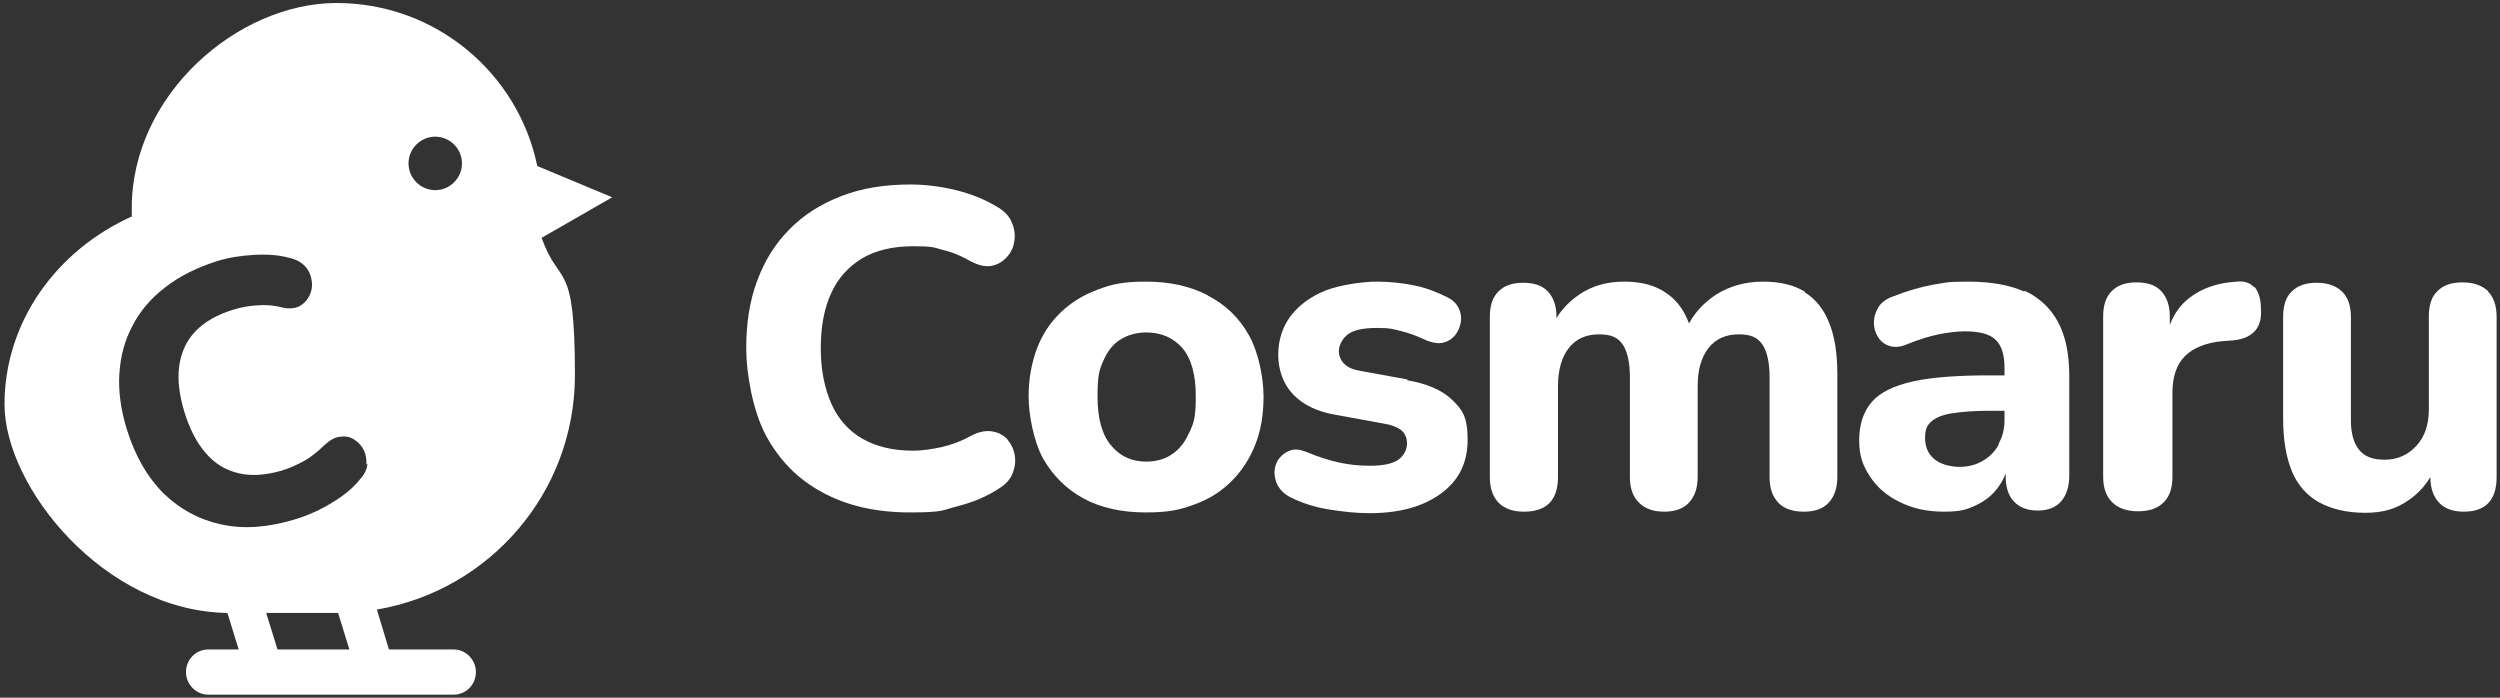
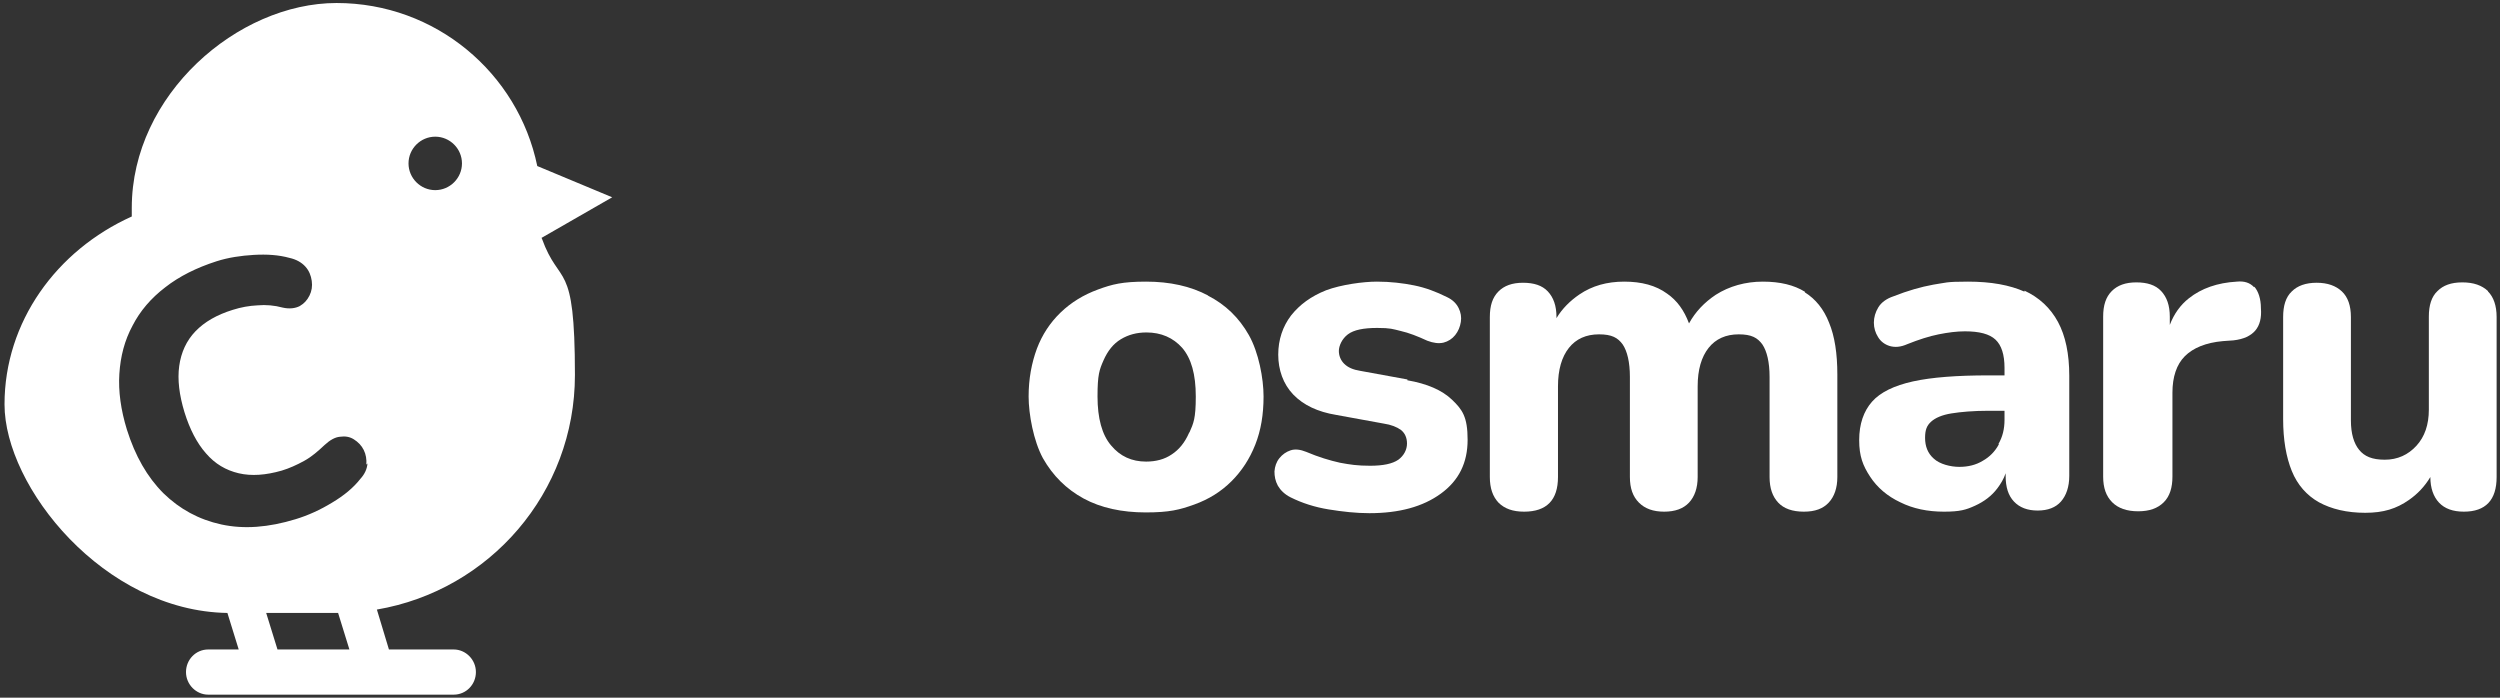
<svg xmlns="http://www.w3.org/2000/svg" id="_レイヤー_1" version="1.1" viewBox="0 0 664 185.3">
  <rect x="0" y="0" width="664" height="185.3" fill="#333333" stroke="none" />
  <defs>
    <style>
      .st0 {
        fill: #fffef7;
      }

      .st1 {
        fill: #fff;
      }

      .st2 {
        fill: #eac232;
      }
    </style>
  </defs>
  <path class="st1" d="M143.8,63.2l18.8-10.8-19.9-8.3C137.6,19.4,115.7.8,89.4.8s-54.4,24.4-54.4,54.4,0,1.6,0,2.3C15,66.5,1.2,85.5,1.2,107.4s26.4,54.9,59.2,55.4l3,9.7h-8.1c-3.3,0-5.9,2.7-5.9,6s2.7,6,5.9,6h65.2c3.3,0,5.9-2.7,5.9-6s-2.7-6-5.9-6h-17.2l-3.2-10.6c29.9-5.1,52.6-31,52.6-62.3s-4-23-8.8-36.3ZM73.7,172.5l-3-9.7h18.6c.2,0,.3,0,.5,0l3,9.7h-19.1ZM97.6,123.1c-.1,1.4-.7,2.8-1.9,4.1-1.8,2.3-4.3,4.4-7.5,6.3-3.1,1.9-6.4,3.4-9.7,4.4-7.2,2.2-13.7,2.7-19.7,1.4-6-1.3-11.1-4.1-15.4-8.3-4.3-4.3-7.5-9.9-9.7-16.9-1.6-5.2-2.3-10.2-2-14.8.3-4.7,1.4-8.9,3.5-12.8,2-3.9,4.9-7.3,8.7-10.2,3.7-2.9,8.3-5.2,13.6-6.9,3.1-1,6.5-1.5,9.9-1.7,3.5-.2,6.6,0,9.5.8,1.8.4,3.2,1.2,4.2,2.3,1,1.1,1.5,2.4,1.7,3.8.2,1.4,0,2.7-.6,3.9-.6,1.2-1.4,2.1-2.6,2.8-1.2.6-2.7.8-4.5.4-2.2-.6-4.5-.8-6.7-.6-2.2.1-4.4.5-6.6,1.2-4.2,1.3-7.5,3.2-9.9,5.7-2.4,2.5-3.8,5.6-4.3,9.2-.5,3.6,0,7.7,1.4,12.3,1.4,4.5,3.3,8.2,5.7,10.9,2.4,2.8,5.3,4.5,8.7,5.3,3.4.8,7.2.5,11.4-.7,2-.6,4-1.5,6-2.6,2-1.1,3.7-2.6,5.4-4.2,1.4-1.3,2.8-2.1,4.1-2.2,1.4-.2,2.6,0,3.7.7,1.1.7,2,1.6,2.6,2.8.6,1.2.8,2.5.7,3.9ZM115.6,50.5c-3.9,0-7.1-3.2-7.1-7.1s3.2-7.1,7.1-7.1,7.1,3.2,7.1,7.1-3.2,7.1-7.1,7.1Z" />
  <g>
-     <path class="st1" d="M267.7,116.8c-1.1-1.2-2.4-1.9-4.1-2.2-1.6-.3-3.5,0-5.6,1.1-2.5,1.4-5.1,2.4-7.7,3-2.7.6-5.3,1-7.8,1-5.4,0-9.8-1.1-13.5-3.2-3.6-2.1-6.4-5.2-8.2-9.3-1.8-4.1-2.8-9-2.8-14.7s.9-10.7,2.8-14.7c1.8-4,4.6-7,8.2-9.2,3.6-2.1,8.1-3.2,13.5-3.2s5.4.3,8,1c2.6.6,5.1,1.7,7.5,3.1,2,1,3.8,1.4,5.4,1.1s2.9-1.1,4-2.3c1.1-1.2,1.8-2.6,2-4.3.3-1.7,0-3.4-.7-5-.7-1.7-2.1-3.1-4.1-4.2-3-1.8-6.6-3.3-10.7-4.3-4.1-1-8.2-1.5-12.2-1.5-6.8,0-12.9,1-18.3,3.1-5.4,2.1-10,5-13.7,8.8-3.8,3.8-6.6,8.3-8.6,13.7-2,5.3-2.9,11.3-2.9,17.9s1.7,16.5,5.2,23.1c3.5,6.5,8.4,11.6,14.9,15.1,6.5,3.6,14.3,5.4,23.4,5.4s8.5-.6,12.8-1.7c4.3-1.1,7.9-2.7,10.9-4.7,1.8-1.1,3-2.5,3.6-4.1s.8-3.2.5-4.8c-.3-1.6-1-3-2-4.1h.2Z" />
    <path class="st1" d="M320.9,78.5c-4.7-2.5-10.2-3.7-16.5-3.7s-9,.7-12.8,2.1-7.1,3.4-9.9,6.1-4.9,5.9-6.3,9.6c-1.4,3.8-2.2,8-2.2,12.7s1.3,11.8,3.8,16.4c2.6,4.6,6.2,8.2,10.8,10.7s10.2,3.7,16.5,3.7,9-.7,12.9-2.1c3.9-1.4,7.2-3.5,9.9-6.2,2.7-2.7,4.8-5.9,6.3-9.7,1.5-3.8,2.2-8,2.2-12.8s-1.3-11.7-3.9-16.3-6.2-8.1-10.9-10.5h.1ZM315.8,115c-1.1,2.5-2.6,4.4-4.6,5.7-1.9,1.3-4.2,1.9-6.8,1.9-3.8,0-6.9-1.4-9.3-4.3-2.4-2.8-3.6-7.2-3.6-13s.5-7.1,1.6-9.6,2.6-4.4,4.6-5.6,4.2-1.8,6.8-1.8c3.9,0,7.1,1.4,9.5,4.1,2.4,2.8,3.6,7,3.6,12.9s-.6,7.1-1.7,9.6h-.1Z" />
    <path class="st1" d="M373.9,100.8l-12.6-2.3c-1.9-.3-3.3-.9-4.3-1.9-.9-.9-1.4-2.1-1.4-3.4s.8-3.2,2.4-4.4c1.6-1.2,4.2-1.7,7.8-1.7s4.1.3,6.2.8c2.2.5,4.5,1.4,7.1,2.6,1.6.6,3,.8,4.3.5,1.2-.3,2.3-1,3.1-2,.8-1,1.3-2.2,1.5-3.5s0-2.5-.6-3.7-1.6-2.2-3.1-2.9c-2.8-1.4-5.7-2.5-8.7-3.1s-6.3-1-9.9-1-9.5.8-13.5,2.3c-4,1.6-7,3.8-9.3,6.7-2.2,2.9-3.4,6.4-3.4,10.4s1.3,7.8,4,10.6c2.7,2.8,6.5,4.6,11.4,5.4l12.6,2.3c2,.3,3.5.9,4.6,1.7,1,.8,1.6,2,1.6,3.6s-.8,3.2-2.3,4.3c-1.6,1.1-4.1,1.6-7.5,1.6s-5.3-.3-8-.8c-2.7-.6-5.7-1.5-9-2.9-1.5-.6-2.9-.8-4.1-.4s-2.2,1.1-3,2.1-1.2,2.2-1.3,3.5c0,1.3.2,2.5.9,3.8.7,1.2,1.8,2.3,3.4,3.1,3,1.5,6.4,2.6,10.1,3.2,3.7.6,7.3,1,10.8,1,7.9,0,14.2-1.7,19-5.2s7.1-8.2,7.1-14.3-1.4-8-4.1-10.6-6.7-4.3-11.9-5.2v-.2Z" />
    <path class="st1" d="M479.4,77.5c-2.9-1.8-6.6-2.7-11.2-2.7s-8.9,1.2-12.5,3.5c-3,2-5.4,4.5-7.1,7.6-1.3-3.5-3.2-6.1-5.8-7.9-3-2.2-6.8-3.2-11.4-3.2s-8.5,1.1-11.9,3.4c-2.5,1.7-4.6,3.8-6.1,6.3v-.3c0-3-.8-5.2-2.3-6.8-1.5-1.6-3.7-2.3-6.6-2.3s-5,.8-6.5,2.3c-1.6,1.6-2.3,3.8-2.3,6.8v42.5c0,3,.8,5.2,2.3,6.8,1.6,1.6,3.8,2.4,6.8,2.4,6,0,9-3.1,9-9.2v-24.1c0-4.4,1-7.8,2.9-10.2,1.9-2.4,4.6-3.6,8-3.6s5,.9,6.3,2.7c1.2,1.8,1.9,4.7,1.9,8.6v26.6c0,3,.8,5.2,2.4,6.8s3.8,2.4,6.7,2.4,5.1-.8,6.6-2.4,2.3-3.9,2.3-6.8v-24.1c0-4.4,1-7.8,2.9-10.2,1.9-2.4,4.6-3.6,8-3.6s5,.9,6.3,2.7c1.2,1.8,1.9,4.7,1.9,8.6v26.6c0,3,.8,5.2,2.3,6.8s3.8,2.4,6.8,2.4,5.1-.8,6.6-2.4,2.3-3.9,2.3-6.8v-27.2c0-5.6-.7-10.2-2.2-13.8-1.4-3.6-3.6-6.3-6.5-8.1h.1Z" />
    <path class="st1" d="M537.8,77.5c-4-1.8-9-2.7-15.1-2.7s-5.8.3-9.2.8c-3.3.6-6.8,1.6-10.6,3.1-1.8.6-3.2,1.6-4,2.9s-1.2,2.7-1.2,4.1.4,2.7,1.1,3.8c.7,1.2,1.8,2,3.1,2.4,1.4.4,2.9.3,4.7-.5,3-1.2,5.8-2.1,8.3-2.6s4.8-.8,7-.8c3.8,0,6.5.7,8.1,2.2s2.4,4,2.4,7.5v2h-4.3c-8.3,0-15,.5-20,1.6s-8.7,2.9-10.9,5.4c-2.2,2.5-3.4,5.9-3.4,10.2s1,6.8,2.9,9.7c1.9,2.9,4.6,5.2,8,6.8,3.4,1.7,7.3,2.5,11.6,2.5s5.9-.5,8.3-1.6c2.4-1.1,4.4-2.6,5.9-4.6.9-1.2,1.7-2.5,2.2-4v.7c0,3,.7,5.2,2.2,6.8s3.6,2.4,6.3,2.4,4.8-.8,6.2-2.4c1.4-1.6,2.2-3.9,2.2-6.8v-26.6c0-5.8-1-10.6-3-14.3-2-3.7-5-6.5-8.9-8.3v.3ZM530.9,118c-1,1.9-2.5,3.4-4.3,4.4-1.8,1.1-3.9,1.6-6.2,1.6s-5.2-.7-6.8-2.2c-1.6-1.4-2.3-3.3-2.3-5.5s.5-3.3,1.6-4.3,2.9-1.8,5.4-2.2c2.5-.4,5.8-.7,9.9-.7h4.2v2.4c0,2.4-.5,4.5-1.6,6.4h0Z" />
    <path class="st1" d="M598.7,76.3c-1.1-1.2-2.6-1.7-4.6-1.5-5.2.3-9.4,1.8-12.7,4.4-2.3,1.8-4,4.2-5.1,7.1v-2.2c0-3-.8-5.2-2.3-6.8-1.5-1.6-3.7-2.3-6.6-2.3s-5,.8-6.5,2.3c-1.6,1.6-2.3,3.8-2.3,6.8v42.5c0,3,.8,5.2,2.4,6.8,1.6,1.6,3.9,2.4,6.9,2.4s5.2-.8,6.8-2.4c1.6-1.6,2.3-3.9,2.3-6.8v-22.3c0-4.2,1.1-7.5,3.3-9.7s5.6-3.6,10.1-4l2.8-.2c2.7-.3,4.6-1.2,5.8-2.6s1.7-3.4,1.5-5.9c0-2.6-.7-4.5-1.7-5.7h-.1Z" />
    <path class="st1" d="M660.8,77.3c-1.6-1.5-3.8-2.3-6.8-2.3s-5.1.8-6.6,2.3c-1.6,1.5-2.3,3.8-2.3,6.8v24.7c0,4-1.1,7.2-3.3,9.6s-5,3.7-8.4,3.7-5.4-.9-6.8-2.6c-1.4-1.7-2.2-4.3-2.2-7.8v-27.5c0-3-.8-5.3-2.4-6.8-1.6-1.5-3.8-2.3-6.7-2.3s-5.1.8-6.6,2.3c-1.6,1.5-2.3,3.8-2.3,6.8v27.1c0,5.5.8,10.1,2.3,13.8s4,6.5,7.2,8.3c3.3,1.8,7.4,2.8,12.3,2.8s8.3-1.1,11.6-3.4c2.3-1.6,4.2-3.6,5.7-6.1,0,2.9.8,5.2,2.3,6.8,1.5,1.6,3.7,2.4,6.6,2.4,5.8,0,8.7-3.1,8.7-9.2v-42.5c0-3-.8-5.3-2.3-6.8h0Z" />
  </g>
  <g>
    <path class="st1" d="M1103.2,135.9c-9.1,0-16.9-1.8-23.4-5.4-6.5-3.6-11.4-8.6-14.9-15.1s-5.2-14.2-5.2-23.1,1-12.6,2.9-17.9c2-5.3,4.8-9.9,8.6-13.7,3.8-3.8,8.3-6.7,13.7-8.8,5.4-2.1,11.5-3.1,18.3-3.1s8,.5,12.2,1.5c4.1,1,7.7,2.4,10.7,4.3,2,1.1,3.4,2.5,4.1,4.2s.9,3.4.7,5c-.3,1.7-1,3.1-2,4.3-1.1,1.2-2.4,2-4,2.3s-3.4,0-5.4-1.1c-2.4-1.4-4.9-2.5-7.5-3.1s-5.3-1-8-1c-5.4,0-9.8,1.1-13.5,3.2-3.6,2.1-6.4,5.2-8.2,9.2-1.8,4-2.8,8.9-2.8,14.7s.9,10.7,2.8,14.7c1.8,4.1,4.6,7.2,8.2,9.3,3.6,2.1,8.1,3.2,13.5,3.2s5.2-.3,7.8-1c2.7-.6,5.2-1.6,7.7-3,2.1-1,3.9-1.4,5.6-1.1,1.6.3,3,1,4.1,2.2s1.8,2.5,2,4.1c.3,1.6,0,3.2-.5,4.8-.6,1.6-1.8,3-3.6,4.1-3,2-6.6,3.6-10.9,4.7-4.3,1.1-8.6,1.7-12.8,1.7h-.2,0Z" />
    <path class="st1" d="M1165.8,135.9c-6.3,0-11.8-1.2-16.5-3.7s-8.3-6-10.8-10.7c-2.6-4.6-3.8-10.1-3.8-16.4s.7-8.9,2.2-12.7c1.4-3.8,3.5-7,6.3-9.6,2.8-2.7,6-4.7,9.9-6.1,3.8-1.4,8.1-2.1,12.8-2.1s11.8,1.2,16.5,3.7,8.3,6,10.9,10.5,3.9,10,3.9,16.3-.7,9.1-2.2,12.8c-1.5,3.8-3.6,7-6.3,9.7-2.7,2.7-6,4.8-9.9,6.2s-8.2,2.1-12.9,2.1h0ZM1165.8,122.4c2.6,0,4.9-.6,6.8-1.9s3.4-3.2,4.6-5.7c1.1-2.5,1.7-5.7,1.7-9.6,0-5.8-1.2-10.1-3.6-12.9s-5.5-4.1-9.5-4.1-4.8.6-6.8,1.8c-2,1.2-3.5,3.1-4.6,5.6s-1.6,5.7-1.6,9.6c0,5.8,1.2,10.2,3.6,13s5.5,4.3,9.3,4.3h0Z" />
    <path class="st1" d="M1225,135.9c-3.5,0-7.1-.3-10.8-1-3.7-.6-7.1-1.7-10.1-3.2-1.6-.8-2.7-1.8-3.4-3.1-.7-1.2-1-2.5-.9-3.8,0-1.3.5-2.4,1.3-3.5.8-1,1.8-1.7,3-2.1s2.6-.2,4.1.4c3.3,1.4,6.3,2.3,9,2.9s5.4.8,8,.8,5.9-.5,7.5-1.6,2.3-2.5,2.3-4.3-.5-2.8-1.6-3.6c-1-.8-2.6-1.4-4.6-1.7l-12.6-2.3c-5-.9-8.8-2.7-11.4-5.4-2.7-2.8-4-6.3-4-10.6s1.1-7.4,3.4-10.4c2.2-2.9,5.3-5.1,9.3-6.7s8.4-2.3,13.5-2.3,6.9.3,9.9,1c3,.6,5.9,1.7,8.7,3.1,1.4.7,2.5,1.7,3.1,2.9.6,1.2.8,2.4.6,3.7-.2,1.3-.7,2.4-1.5,3.5-.8,1-1.8,1.7-3.1,2-1.2.3-2.7.2-4.3-.5-2.6-1.2-4.9-2.1-7.1-2.6s-4.2-.8-6.2-.8c-3.6,0-6.2.6-7.8,1.7-1.6,1.2-2.4,2.6-2.4,4.4s.5,2.5,1.4,3.4,2.3,1.5,4.3,1.9l12.6,2.3c5.2.9,9.1,2.6,11.9,5.2,2.7,2.6,4.1,6.1,4.1,10.6s-2.4,10.8-7.1,14.3c-4.8,3.5-11.1,5.2-19,5.2v.2h-.1Z" />
    <path class="st1" d="M1266.2,135.6c-3,0-5.2-.8-6.8-2.4-1.6-1.6-2.3-3.9-2.3-6.8v-42.5c0-3,.8-5.2,2.3-6.8,1.6-1.6,3.7-2.3,6.5-2.3s5.1.8,6.6,2.3c1.5,1.6,2.3,3.8,2.3,6.8v7.7l-1.3-4.8c1.6-3.7,4.1-6.6,7.4-8.9,3.4-2.2,7.3-3.4,11.9-3.4s8.3,1.1,11.4,3.2c3,2.2,5.2,5.5,6.5,9.9h-1.7c1.8-4.1,4.4-7.3,8.1-9.6,3.6-2.4,7.8-3.5,12.5-3.5s8.3.9,11.2,2.7c2.9,1.8,5.1,4.5,6.5,8.1s2.2,8.2,2.2,13.8v27.2c0,3-.8,5.2-2.3,6.8s-3.8,2.4-6.6,2.4-5.2-.8-6.8-2.4-2.3-3.9-2.3-6.8v-26.6c0-3.9-.6-6.8-1.9-8.6-1.2-1.8-3.3-2.7-6.3-2.7s-6.1,1.2-8,3.6-2.9,5.8-2.9,10.2v24.1c0,3-.8,5.2-2.3,6.8s-3.8,2.4-6.6,2.4-5.1-.8-6.7-2.4c-1.6-1.6-2.4-3.9-2.4-6.8v-26.6c0-3.9-.6-6.8-1.9-8.6-1.2-1.8-3.3-2.7-6.3-2.7s-6.1,1.2-8,3.6-2.9,5.8-2.9,10.2v24.1c0,6.1-3,9.2-9,9.2h0Z" />
    <path class="st1" d="M1377.7,135.9c-4.3,0-8.2-.8-11.6-2.5s-6.1-4-8-6.8c-1.9-2.9-2.9-6.1-2.9-9.7s1.1-7.7,3.4-10.2c2.2-2.5,5.9-4.3,10.9-5.4s11.7-1.6,20-1.6h6.3v9.3h-6.2c-4.1,0-7.4.2-9.9.7-2.5.4-4.3,1.2-5.4,2.2s-1.6,2.5-1.6,4.3.8,4.1,2.3,5.5c1.6,1.4,3.8,2.2,6.8,2.2s4.4-.5,6.2-1.6c1.8-1.1,3.2-2.6,4.3-4.4,1-1.9,1.6-4,1.6-6.4v-13.8c0-3.5-.8-6-2.4-7.5s-4.3-2.2-8.1-2.2-4.5.3-7,.8-5.3,1.4-8.3,2.6c-1.8.8-3.3,1-4.7.5-1.4-.4-2.4-1.2-3.1-2.4-.7-1.2-1.1-2.4-1.1-3.8s.4-2.8,1.2-4.1c.8-1.3,2.1-2.3,4-2.9,3.8-1.5,7.3-2.6,10.6-3.1,3.3-.6,6.4-.8,9.2-.8,6.1,0,11.2.9,15.1,2.7,4,1.8,6.9,4.6,8.9,8.3,2,3.7,3,8.5,3,14.3v26.6c0,3-.7,5.2-2.2,6.8-1.4,1.6-3.5,2.4-6.2,2.4s-4.8-.8-6.3-2.4c-1.5-1.6-2.2-3.9-2.2-6.8v-4.4l.8.7c-.5,2.7-1.5,5.1-3.1,7-1.6,2-3.5,3.5-5.9,4.6s-5.1,1.6-8.3,1.6v-.3h-.1Z" />
    <path class="st1" d="M1429.2,135.6c-3,0-5.3-.8-6.9-2.4-1.6-1.6-2.4-3.9-2.4-6.8v-42.5c0-3,.8-5.2,2.3-6.8,1.6-1.6,3.7-2.3,6.5-2.3s5.1.8,6.6,2.3c1.5,1.6,2.3,3.8,2.3,6.8v6.2h-1.2c1-4.8,3.1-8.5,6.3-11.1,3.3-2.6,7.5-4.1,12.7-4.4,2-.2,3.5.3,4.6,1.5s1.7,3.1,1.7,5.7c.2,2.5-.3,4.4-1.5,5.9-1.2,1.4-3.1,2.3-5.8,2.6l-2.8.2c-4.6.4-7.9,1.7-10.1,4-2.2,2.2-3.3,5.5-3.3,9.7v22.3c0,3-.8,5.2-2.3,6.8-1.6,1.6-3.8,2.4-6.8,2.4h.1Z" />
    <path class="st1" d="M1489.5,135.9c-5,0-9.1-.9-12.3-2.8-3.3-1.8-5.7-4.6-7.2-8.3s-2.3-8.3-2.3-13.8v-27.1c0-3,.8-5.3,2.3-6.8,1.6-1.5,3.8-2.3,6.6-2.3s5.1.8,6.7,2.3,2.4,3.8,2.4,6.8v27.5c0,3.5.7,6.1,2.2,7.8,1.4,1.7,3.7,2.6,6.8,2.6s6.2-1.2,8.4-3.7c2.2-2.4,3.3-5.6,3.3-9.6v-24.7c0-3,.8-5.3,2.3-6.8,1.6-1.5,3.8-2.3,6.6-2.3s5.2.8,6.8,2.3c1.6,1.5,2.3,3.8,2.3,6.8v42.5c0,6.1-2.9,9.2-8.7,9.2s-5.1-.8-6.6-2.4c-1.5-1.6-2.3-3.9-2.3-6.8v-8l1.8,4.7c-1.8,4.1-4.3,7.2-7.5,9.5-3.3,2.2-7.1,3.4-11.6,3.4h0Z" />
  </g>
  <path class="st1" d="M1007.4,71.1c-1.4-2.7-2-5.4-2.2-8.1l18.8-10.8-19.9-8.3c-5.1-24.7-27-43.3-53.3-43.3s-54.4,24.4-54.4,54.4,0,1.6,0,2.3c-20.1,9-33.9,27.9-33.9,49.8s26.4,54.9,59.2,55.4l3,9.7h-8.1c-3.3,0-5.9,2.7-5.9,6s2.7,6,5.9,6h65.2c3.3,0,5.9-2.7,5.9-6s-2.7-6-5.9-6h-17.2l-3.2-10.6c29.9-5.1,52.6-31,52.6-62.3s-2.4-19.7-6.6-28.2h0ZM935.1,172.2l-3-9.7h19.1l3,9.7h-19.1ZM958.9,122.9c0,1.4-.7,2.8-1.9,4.1-1.8,2.3-4.3,4.4-7.5,6.3-3.1,1.9-6.4,3.4-9.7,4.4-7.2,2.2-13.7,2.7-19.7,1.4s-11.1-4.1-15.4-8.3c-4.3-4.3-7.5-9.9-9.7-16.9-1.6-5.2-2.3-10.2-2-14.8.3-4.7,1.4-8.9,3.5-12.8,2-3.9,4.9-7.3,8.7-10.2,3.7-2.9,8.3-5.2,13.6-6.9,3.1-1,6.5-1.5,9.9-1.7,3.5-.2,6.6,0,9.5.8,1.8.4,3.2,1.2,4.2,2.3,1,1.1,1.5,2.4,1.7,3.8s0,2.7-.6,3.9c-.6,1.2-1.4,2.1-2.6,2.8-1.2.6-2.7.8-4.5.4-2.2-.6-4.5-.8-6.7-.6-2.2,0-4.4.5-6.6,1.2-4.2,1.3-7.5,3.2-9.9,5.7s-3.8,5.6-4.3,9.2,0,7.7,1.4,12.3c1.4,4.5,3.3,8.2,5.7,10.9,2.4,2.8,5.3,4.5,8.7,5.3s7.2.5,11.4-.7c2-.6,4-1.5,6-2.6s3.7-2.6,5.4-4.2c1.4-1.3,2.8-2.1,4.1-2.2,1.4-.2,2.6,0,3.7.7,1.1.7,2,1.6,2.6,2.8.6,1.2.8,2.5.7,3.9l.3-.3h0ZM976.9,50.3c-3.9,0-7.1-3.2-7.1-7.1s3.2-7.1,7.1-7.1,7.1,3.2,7.1,7.1-3.2,7.1-7.1,7.1Z" />
  <circle class="st2" cx="-925.9" cy="435.7" r="120" />
  <g>
    <path class="st2" d="M-744,479.2c-9.1,0-16.9-1.8-23.4-5.4s-11.4-8.6-14.9-15.1-5.2-14.2-5.2-23.1,1-12.6,2.9-17.9c2-5.3,4.8-9.9,8.6-13.7,3.8-3.8,8.3-6.7,13.7-8.8,5.4-2.1,11.5-3.1,18.3-3.1s8,.5,12.2,1.5c4.1,1,7.7,2.4,10.7,4.3,2,1.1,3.4,2.5,4.1,4.2.7,1.7.9,3.4.7,5-.3,1.7-1,3.1-2,4.3-1.1,1.2-2.4,2-4,2.3s-3.4,0-5.4-1.1c-2.4-1.4-4.9-2.5-7.5-3.1s-5.3-1-8-1c-5.4,0-9.8,1.1-13.5,3.2-3.6,2.1-6.4,5.2-8.2,9.2s-2.8,8.9-2.8,14.7.9,10.7,2.8,14.7c1.8,4.1,4.6,7.2,8.2,9.3,3.6,2.1,8.1,3.2,13.5,3.2s5.2-.3,7.8-1c2.7-.6,5.2-1.6,7.7-3,2.1-1,3.9-1.4,5.6-1.1,1.6.3,3,1,4.1,2.2s1.8,2.5,2,4.1c.3,1.6,0,3.2-.5,4.8-.6,1.6-1.8,3-3.6,4.1-3,2-6.6,3.6-10.9,4.7-4.3,1.1-8.6,1.7-12.8,1.7h-.2,0Z" />
    <path class="st2" d="M-681.5,479.2c-6.3,0-11.8-1.2-16.5-3.7s-8.3-6-10.8-10.7c-2.6-4.6-3.8-10.1-3.8-16.4s.7-8.9,2.2-12.7c1.4-3.8,3.5-7,6.3-9.6,2.8-2.7,6-4.7,9.9-6.1,3.8-1.4,8.1-2.1,12.8-2.1s11.8,1.2,16.5,3.7,8.3,6,10.9,10.5,3.9,10,3.9,16.3-.7,9.1-2.2,12.8c-1.5,3.8-3.6,7-6.3,9.7s-6,4.8-9.9,6.2c-3.9,1.4-8.2,2.1-12.9,2.1h-.1ZM-681.5,465.7c2.6,0,4.9-.6,6.8-1.9,1.9-1.3,3.4-3.2,4.6-5.7,1.1-2.5,1.7-5.7,1.7-9.6,0-5.8-1.2-10.1-3.6-12.9-2.4-2.8-5.5-4.1-9.5-4.1s-4.8.6-6.8,1.8c-2,1.2-3.5,3.1-4.6,5.6s-1.6,5.7-1.6,9.6c0,5.8,1.2,10.2,3.6,13,2.4,2.8,5.5,4.3,9.3,4.3h0Z" />
    <path class="st2" d="M-622.2,479.2c-3.5,0-7.1-.3-10.8-1-3.7-.6-7.1-1.7-10.1-3.2s-2.7-1.8-3.4-3.1c-.7-1.2-1-2.5-.9-3.8,0-1.3.5-2.4,1.3-3.5.8-1,1.8-1.7,3-2.1s2.6-.2,4.1.4c3.3,1.4,6.3,2.3,9,2.9s5.4.8,8,.8,5.9-.5,7.5-1.6,2.3-2.5,2.3-4.3-.5-2.8-1.6-3.6c-1-.8-2.6-1.4-4.6-1.7l-12.6-2.3c-5-.9-8.8-2.7-11.4-5.4-2.7-2.8-4-6.3-4-10.6s1.1-7.4,3.4-10.4c2.2-2.9,5.3-5.1,9.3-6.7s8.4-2.3,13.5-2.3,6.9.3,9.9,1c3,.6,5.9,1.7,8.7,3.1s2.5,1.7,3.1,2.9c.6,1.2.8,2.4.6,3.7-.2,1.3-.7,2.4-1.5,3.5-.8,1-1.8,1.7-3.1,2-1.2.3-2.7.2-4.3-.5-2.6-1.2-4.9-2.1-7.1-2.6-2.2-.5-4.2-.8-6.2-.8-3.6,0-6.2.6-7.8,1.7-1.6,1.2-2.4,2.6-2.4,4.4s.5,2.5,1.4,3.4,2.3,1.5,4.3,1.9l12.6,2.3c5.2.9,9.1,2.6,11.9,5.2,2.7,2.6,4.1,6.1,4.1,10.6s-2.4,10.8-7.1,14.3c-4.8,3.5-11.1,5.2-19,5.2v.2h-.1Z" />
    <path class="st2" d="M-581,479c-3,0-5.2-.8-6.8-2.4s-2.3-3.9-2.3-6.8v-42.5c0-3,.8-5.2,2.3-6.8,1.6-1.6,3.7-2.3,6.5-2.3s5.1.8,6.6,2.3c1.5,1.6,2.3,3.8,2.3,6.8v7.7l-1.3-4.8c1.6-3.7,4.1-6.6,7.4-8.9,3.4-2.2,7.3-3.4,11.9-3.4s8.3,1.1,11.4,3.2c3,2.2,5.2,5.5,6.5,9.9h-1.7c1.8-4.1,4.4-7.3,8.1-9.6,3.6-2.4,7.8-3.5,12.5-3.5s8.3.9,11.2,2.7c2.9,1.8,5.1,4.5,6.5,8.1s2.2,8.2,2.2,13.8v27.2c0,3-.8,5.2-2.3,6.8s-3.8,2.4-6.6,2.4-5.2-.8-6.8-2.4c-1.6-1.6-2.3-3.9-2.3-6.8v-26.6c0-3.9-.6-6.8-1.9-8.6-1.2-1.8-3.3-2.7-6.3-2.7s-6.1,1.2-8,3.6-2.9,5.8-2.9,10.2v24.1c0,3-.8,5.2-2.3,6.8s-3.8,2.4-6.6,2.4-5.1-.8-6.7-2.4c-1.6-1.6-2.4-3.9-2.4-6.8v-26.6c0-3.9-.6-6.8-1.9-8.6-1.2-1.8-3.3-2.7-6.3-2.7s-6.1,1.2-8,3.6-2.9,5.8-2.9,10.2v24.1c0,6.1-3,9.2-9,9.2h0Z" />
    <path class="st2" d="M-469.5,479.2c-4.3,0-8.2-.8-11.6-2.5s-6.1-4-8-6.8c-1.9-2.9-2.9-6.1-2.9-9.7s1.1-7.7,3.4-10.2c2.2-2.5,5.9-4.3,10.9-5.4s11.7-1.6,20-1.6h6.3v9.3h-6.2c-4.1,0-7.4.2-9.9.7-2.5.4-4.3,1.2-5.4,2.2s-1.6,2.5-1.6,4.3.8,4.1,2.3,5.5c1.6,1.4,3.8,2.2,6.8,2.2s4.4-.5,6.2-1.6c1.8-1.1,3.2-2.6,4.3-4.4,1-1.9,1.6-4,1.6-6.4v-13.8c0-3.5-.8-6-2.4-7.5s-4.3-2.2-8.1-2.2-4.5.3-7,.8-5.3,1.4-8.3,2.6c-1.8.8-3.3,1-4.7.5-1.4-.4-2.4-1.2-3.1-2.4-.7-1.2-1.1-2.4-1.1-3.8s.4-2.8,1.2-4.1c.8-1.3,2.1-2.3,4-2.9,3.8-1.5,7.3-2.6,10.6-3.1,3.3-.6,6.4-.8,9.2-.8,6.1,0,11.2.9,15.1,2.7,4,1.8,6.9,4.6,8.9,8.3,2,3.7,3,8.5,3,14.3v26.6c0,3-.7,5.2-2.2,6.8-1.4,1.6-3.5,2.4-6.2,2.4s-4.8-.8-6.3-2.4-2.2-3.9-2.2-6.8v-4.4l.8.7c-.5,2.7-1.5,5.1-3.1,7-1.6,2-3.5,3.5-5.9,4.6s-5.1,1.6-8.3,1.6v-.3h0Z" />
    <path class="st2" d="M-418.1,479c-3,0-5.3-.8-6.9-2.4s-2.4-3.9-2.4-6.8v-42.5c0-3,.8-5.2,2.3-6.8,1.6-1.6,3.7-2.3,6.5-2.3s5.1.8,6.6,2.3c1.5,1.6,2.3,3.8,2.3,6.8v6.2h-1.2c1-4.8,3.1-8.5,6.3-11.1,3.3-2.6,7.5-4.1,12.7-4.4,2-.2,3.5.3,4.6,1.5s1.7,3.1,1.7,5.7c.2,2.5-.3,4.4-1.5,5.9-1.2,1.4-3.1,2.3-5.8,2.6l-2.8.2c-4.6.4-7.9,1.7-10.1,4-2.2,2.2-3.3,5.5-3.3,9.7v22.3c0,3-.8,5.2-2.3,6.8-1.6,1.6-3.8,2.4-6.8,2.4h0Z" />
    <path class="st2" d="M-357.8,479.2c-5,0-9.1-.9-12.3-2.8-3.3-1.8-5.7-4.6-7.2-8.3s-2.3-8.3-2.3-13.8v-27.1c0-3,.8-5.3,2.3-6.8,1.6-1.5,3.8-2.3,6.6-2.3s5.1.8,6.7,2.3,2.4,3.8,2.4,6.8v27.5c0,3.5.7,6.1,2.2,7.8,1.4,1.7,3.7,2.6,6.8,2.6s6.2-1.2,8.4-3.7c2.2-2.4,3.3-5.6,3.3-9.6v-24.7c0-3,.8-5.3,2.3-6.8,1.6-1.5,3.8-2.3,6.6-2.3s5.2.8,6.8,2.3c1.6,1.5,2.3,3.8,2.3,6.8v42.5c0,6.1-2.9,9.2-8.7,9.2s-5.1-.8-6.6-2.4-2.3-3.9-2.3-6.8v-8l1.8,4.7c-1.8,4.1-4.3,7.2-7.5,9.5-3.3,2.2-7.1,3.4-11.6,3.4h0Z" />
  </g>
  <path class="st0" d="M-862.5,414.5c-1.4-2.7-2-5.4-2.2-8.1l18.8-10.8-19.9-8.3c-5.1-24.7-27-43.3-53.3-43.3s-54.4,24.4-54.4,54.4,0,1.6,0,2.3c-20.1,9-33.9,27.9-33.9,49.8s26.4,54.9,59.2,55.4l3,9.7h-8.1c-3.3,0-5.9,2.7-5.9,6s2.7,6,5.9,6h65.2c3.3,0,5.9-2.7,5.9-6s-2.7-6-5.9-6h-17.2l-3.2-10.6c29.9-5.1,52.6-31,52.6-62.3s-2.4-19.7-6.6-28.2h0ZM-934.8,515.6l-3-9.7h19.1l3,9.7h-19.1ZM-893,393.6c-3.9,0-7.1-3.2-7.1-7.1s3.2-7.1,7.1-7.1,7.1,3.2,7.1,7.1-3.2,7.1-7.1,7.1Z" />
  <path class="st2" d="M-930,481c-7.2,2.2-13.7,2.7-19.7,1.4-6-1.3-11.1-4.1-15.4-8.3-4.3-4.3-7.5-9.9-9.7-16.9-1.6-5.2-2.3-10.2-2-14.8.3-4.7,1.4-8.9,3.5-12.8,2-3.9,4.9-7.3,8.7-10.2,3.7-2.9,8.3-5.2,13.6-6.9,3.1-1,6.5-1.5,9.9-1.7,3.5-.2,6.6,0,9.5.8,1.8.4,3.2,1.2,4.2,2.3,1,1.1,1.5,2.4,1.7,3.8s0,2.7-.6,3.9c-.6,1.2-1.4,2.1-2.6,2.8-1.2.6-2.7.8-4.5.4-2.2-.6-4.5-.8-6.7-.6-2.2.1-4.4.5-6.6,1.2-4.2,1.3-7.5,3.2-9.9,5.7s-3.8,5.6-4.3,9.2,0,7.7,1.4,12.3c1.4,4.5,3.3,8.2,5.7,10.9,2.4,2.8,5.3,4.5,8.7,5.3s7.2.5,11.4-.7c2-.6,4-1.5,6-2.6s3.7-2.6,5.4-4.2c1.4-1.3,2.8-2.1,4.1-2.2,1.4-.2,2.6,0,3.7.7,1.1.7,2,1.6,2.6,2.8.6,1.2.8,2.5.7,3.9s-.7,2.8-1.9,4.1c-1.8,2.3-4.3,4.4-7.5,6.3-3.1,1.9-6.4,3.4-9.7,4.4l.3-.3h0Z" />
</svg>